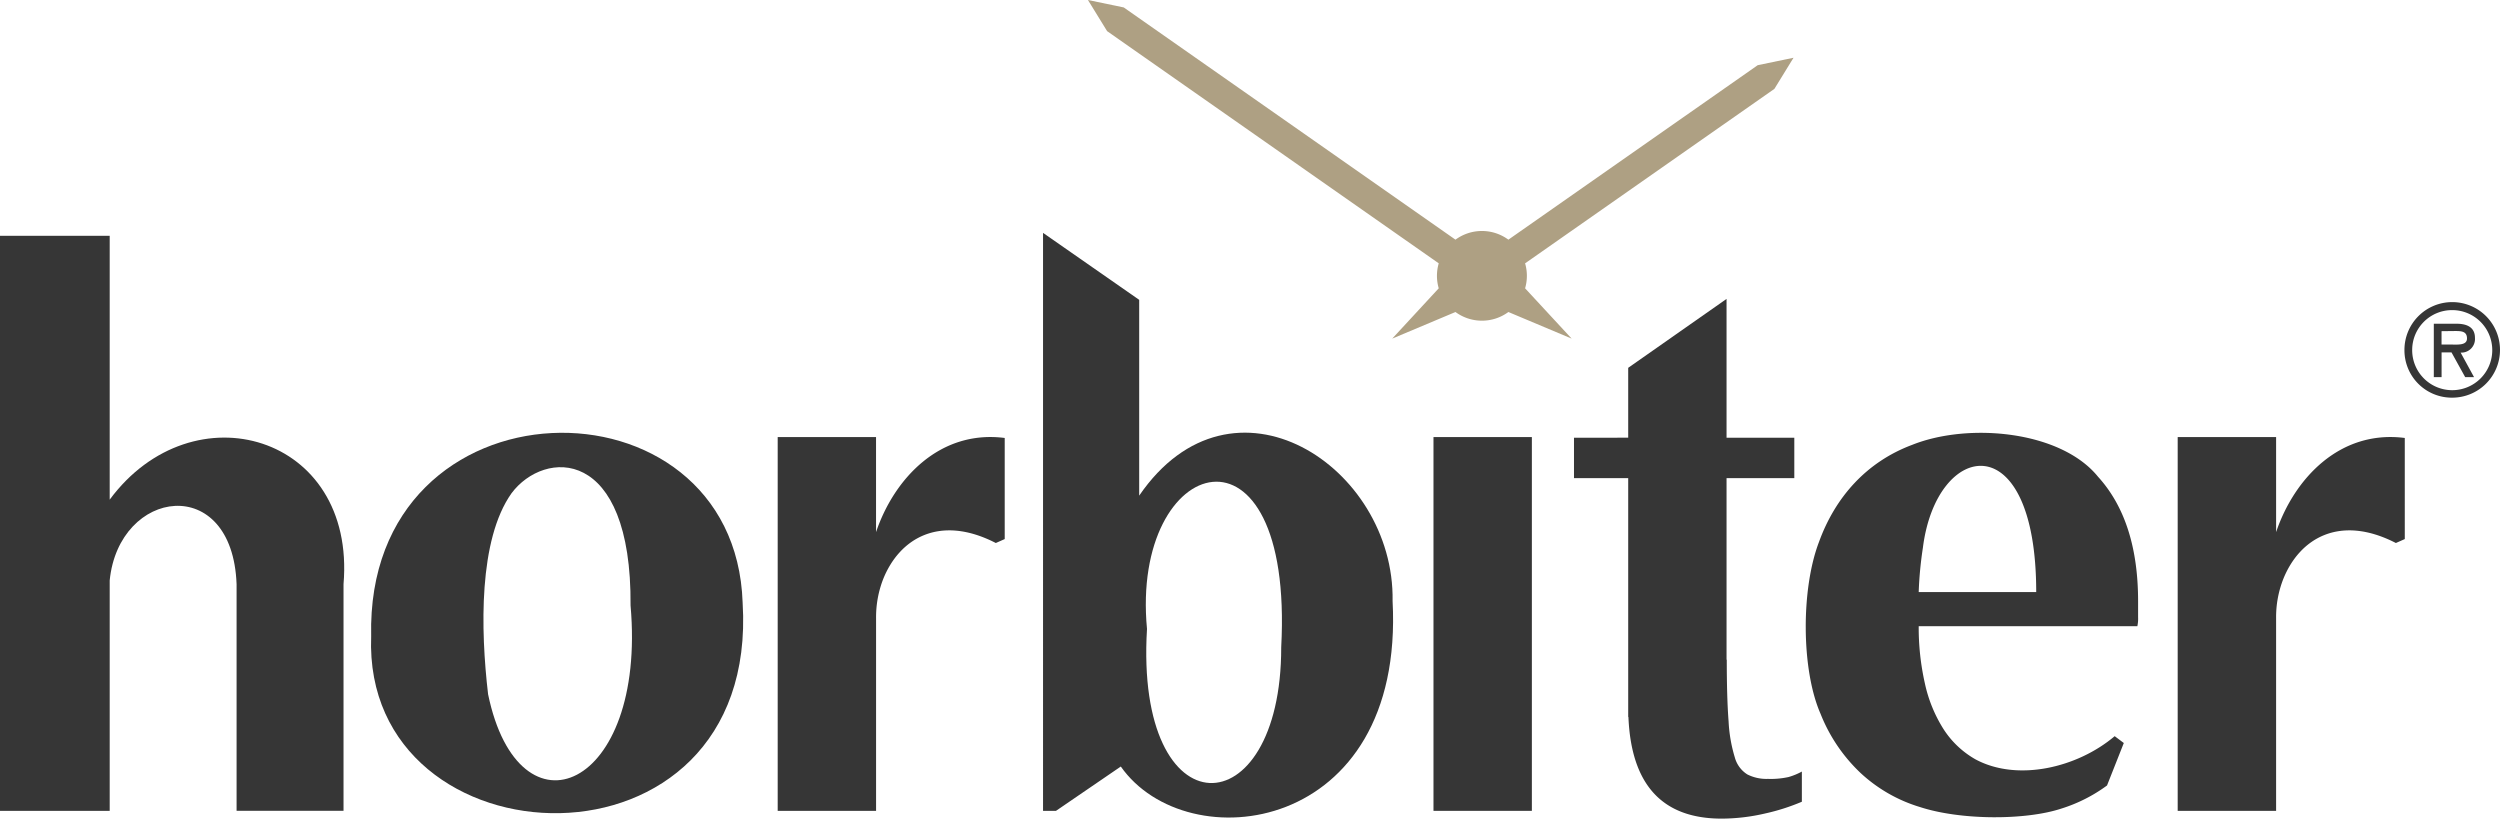
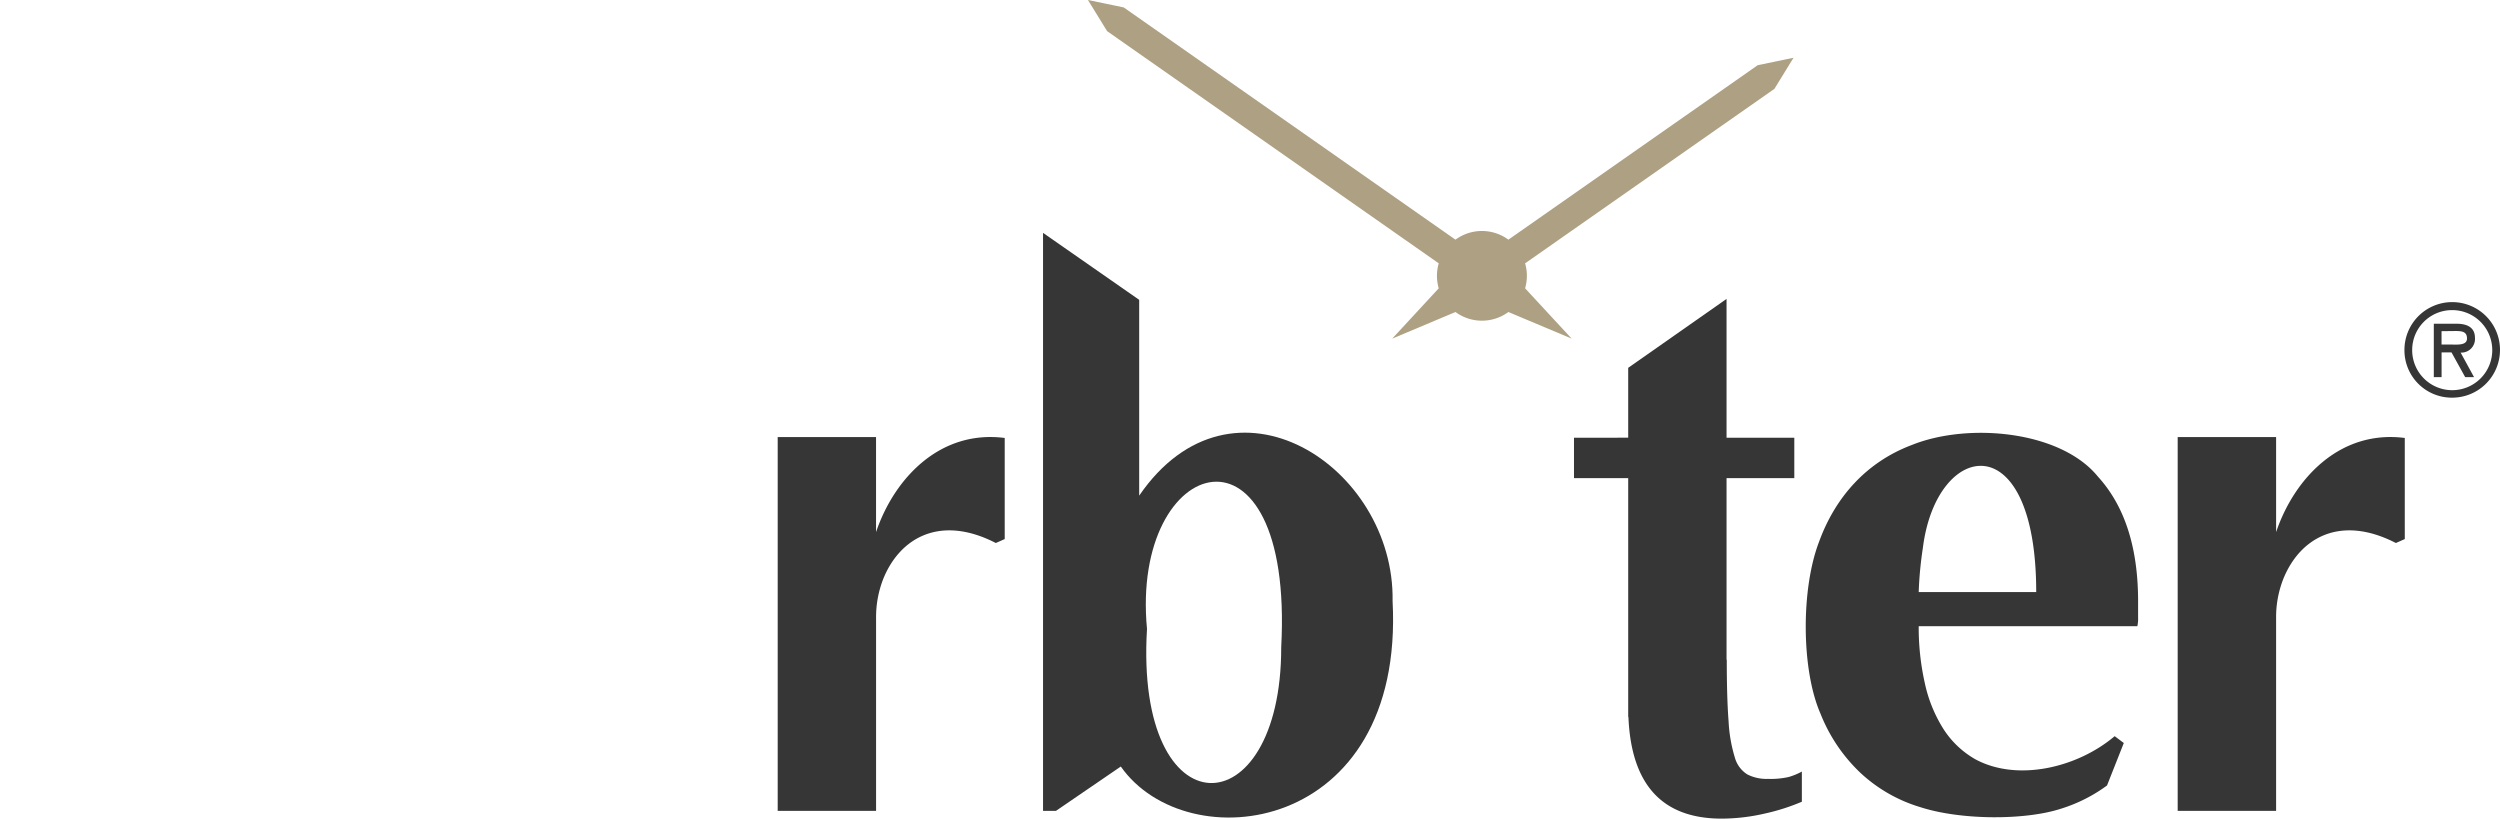
<svg xmlns="http://www.w3.org/2000/svg" width="671.86" height="220" viewBox="0 0 671.86 220">
  <defs>
    <style>
      .b4cd5563-6e96-4e52-bce4-4d04ac47f0fa {
        fill: #363636;
      }

      .b1410957-248e-4b66-9eae-d80c30064891 {
        fill: #aea083;
      }
    </style>
  </defs>
  <g id="b80f8d84-d940-40d6-9161-83e2c42f66c3" data-name="Livello 2">
    <g id="b70d4dd1-511f-40ef-8c41-73ebf173a292" data-name="Livello 1">
      <g>
-         <path class="b4cd5563-6e96-4e52-bce4-4d04ac47f0fa" d="M235.43,143h0V117.46H209V217.91h26.44V171.68s0-3.07,0-5.58a28.21,28.21,0,0,1,1.9-10.45c4.4-11,15.21-17.47,30.28-9.72l2.39-1.06V117.7C252.59,115.45,240.3,128.59,235.43,143Z" />
+         <path class="b4cd5563-6e96-4e52-bce4-4d04ac47f0fa" d="M235.43,143V117.46H209V217.91h26.44V171.68s0-3.07,0-5.58a28.21,28.21,0,0,1,1.9-10.45c4.4-11,15.21-17.47,30.28-9.72l2.39-1.06V117.7C252.59,115.45,240.3,128.59,235.43,143Z" />
        <path class="b4cd5563-6e96-4e52-bce4-4d04ac47f0fa" d="M611.69,143h0V117.46H585.24V217.91h26.45V166.1a28,28,0,0,1,1.91-10.45c4.39-11,15.21-17.47,30.28-9.72l2.39-1.06V117.7C628.84,115.45,616.56,128.59,611.69,143Z" />
        <path class="b4cd5563-6e96-4e52-bce4-4d04ac47f0fa" d="M515.64,168.28a68.27,68.27,0,0,0,1.64,15.29,38,38,0,0,0,5,12.33,24.67,24.67,0,0,0,8.6,8.16c11.31,6.1,27.42,2.25,37.43-6.22l2.45,1.84-4.51,11.41a41.65,41.65,0,0,1-12.3,6.22c-9.49,3.14-26.89,3.18-37.93-.41a40.76,40.76,0,0,1-15.9-9.07,44.28,44.28,0,0,1-10.86-16c-5.2-11.85-5.26-33.55-.42-46.17,4.35-12,12.72-21.48,25-26.09,15.22-6.1,40-3.8,50,8.56q10.76,11.82,10.76,33.43v4.29a9.64,9.64,0,0,1-.2,2.44H515.64Zm31.58-9.17c0-45.53-26.83-40.76-30.45-11.93a101.45,101.45,0,0,0-1.13,11.93Z" />
-         <path class="b4cd5563-6e96-4e52-bce4-4d04ac47f0fa" d="M99.75,171c-1.64-70.78,97.76-71.87,99.83-9C204.22,238.14,97.32,233.61,99.75,171Zm69.71-8.22c.34-43.1-23.22-42-32-30.21-8.85,12.51-8.33,36.59-6.29,54C139.45,226.58,173.82,212.17,169.46,162.73Z" />
        <path class="b4cd5563-6e96-4e52-bce4-4d04ac47f0fa" d="M480.67,208.82a22,22,0,0,1-5.54.5,11.36,11.36,0,0,1-5.53-1.19,7.78,7.78,0,0,1-3.37-4.55,40,40,0,0,1-1.68-9.68q-.49-6.35-.49-16.61H464V128.5h18.21V117.63H464V80.33L437.57,98.85v18.78H423V128.5h14.57v64.17h.06Q438.74,220,462.68,220a52,52,0,0,0,11.67-1.38,56.14,56.14,0,0,0,9.89-3.16v-8.11A17.28,17.28,0,0,1,480.67,208.82Z" />
        <path class="b4cd5563-6e96-4e52-bce4-4d04ac47f0fa" d="M374.25,161.52c.61-36.15-43.06-64.83-68.1-28.32V80.58l-25.84-18V217.91h3.48L301.21,206C319,231.35,377.55,224.3,374.25,161.52Zm-29.93,12.41c.06,48.95-39.4,50-36.07-4.9C303.78,121.76,347.78,109.26,344.32,173.93Z" />
-         <path class="b4cd5563-6e96-4e52-bce4-4d04ac47f0fa" d="M29.48,134.28V63.37H0V217.91H29.48V156c2.45-24.78,33-29,34.1,1v60.89H92.32V157C95.72,116.77,51.78,104.11,29.48,134.28Z" />
-         <rect class="b4cd5563-6e96-4e52-bce4-4d04ac47f0fa" x="385.24" y="117.46" width="26.44" height="100.45" />
        <path class="b1410957-248e-4b66-9eae-d80c30064891" d="M482,15.52l-9.63,2-67,46.89a12,12,0,0,0-14.22,0L302,2l-9.62-2,5.15,8.37,89.12,62.4a12,12,0,0,0,0,6.71L374.15,91l17-7.15h0a12,12,0,0,0,14.22,0h0l17,7.15L409.86,77.48a12,12,0,0,0,0-6.71l67-46.89Z" />
        <path class="b4cd5563-6e96-4e52-bce4-4d04ac47f0fa" d="M646.18,94.06A12.84,12.84,0,1,1,659,106.87,12.73,12.73,0,0,1,646.18,94.06Zm2.08,0A10.76,10.76,0,1,0,659,83.34,10.72,10.72,0,0,0,648.26,94.06Zm16.63,7.3h-2.38l-3.68-6.65h-2.67v6.65h-2.09V87h6.06c2.61,0,5,.78,5,3.82a3.66,3.66,0,0,1-3.85,3.94ZM656.15,89v3.59h2.22c2,0,4.62.32,4.62-1.63s-1.53-2-3.26-2Z" />
      </g>
    </g>
  </g>
</svg>